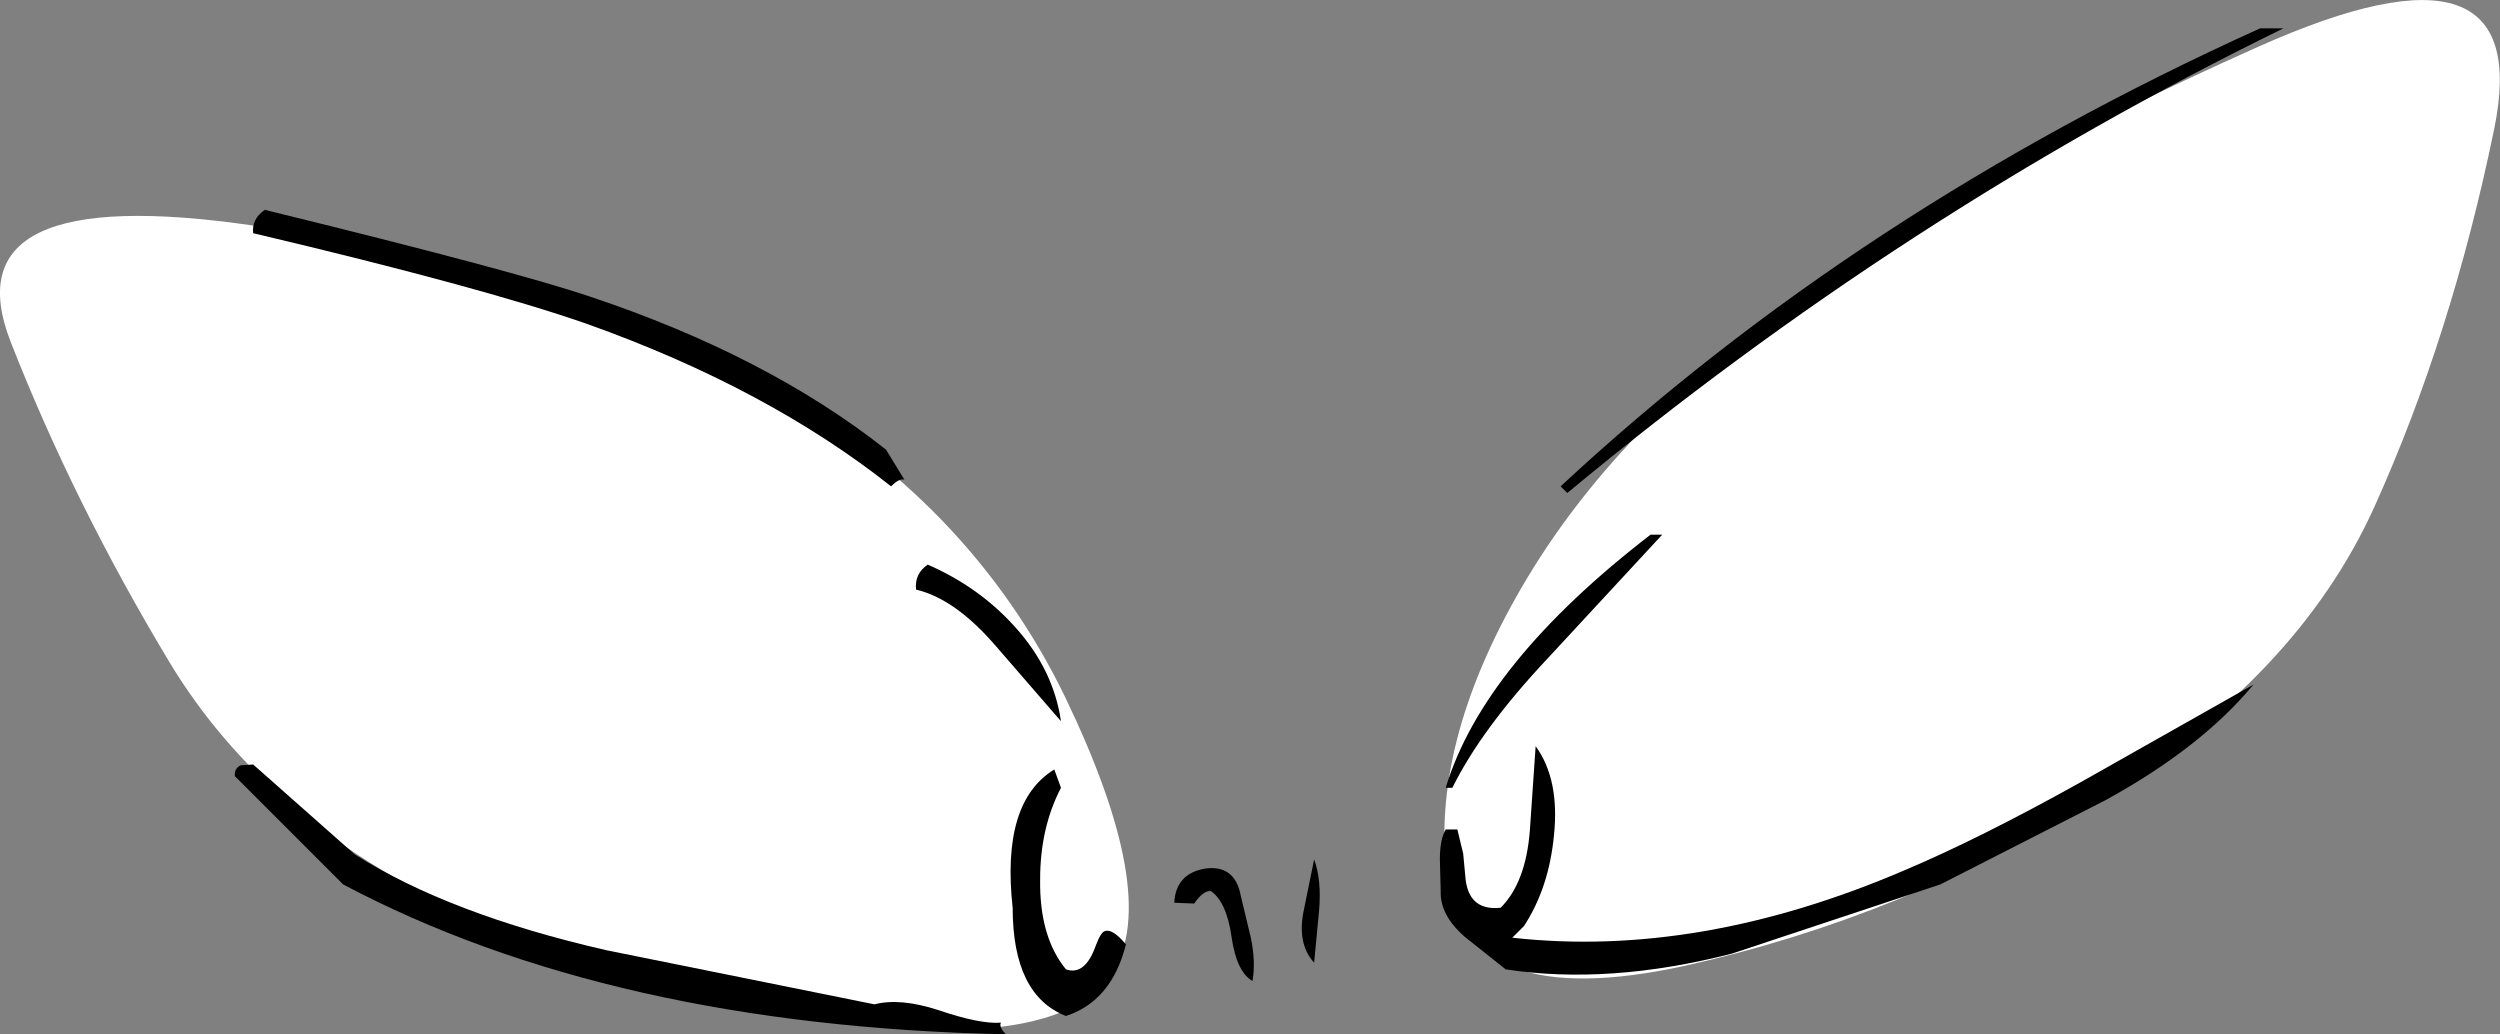
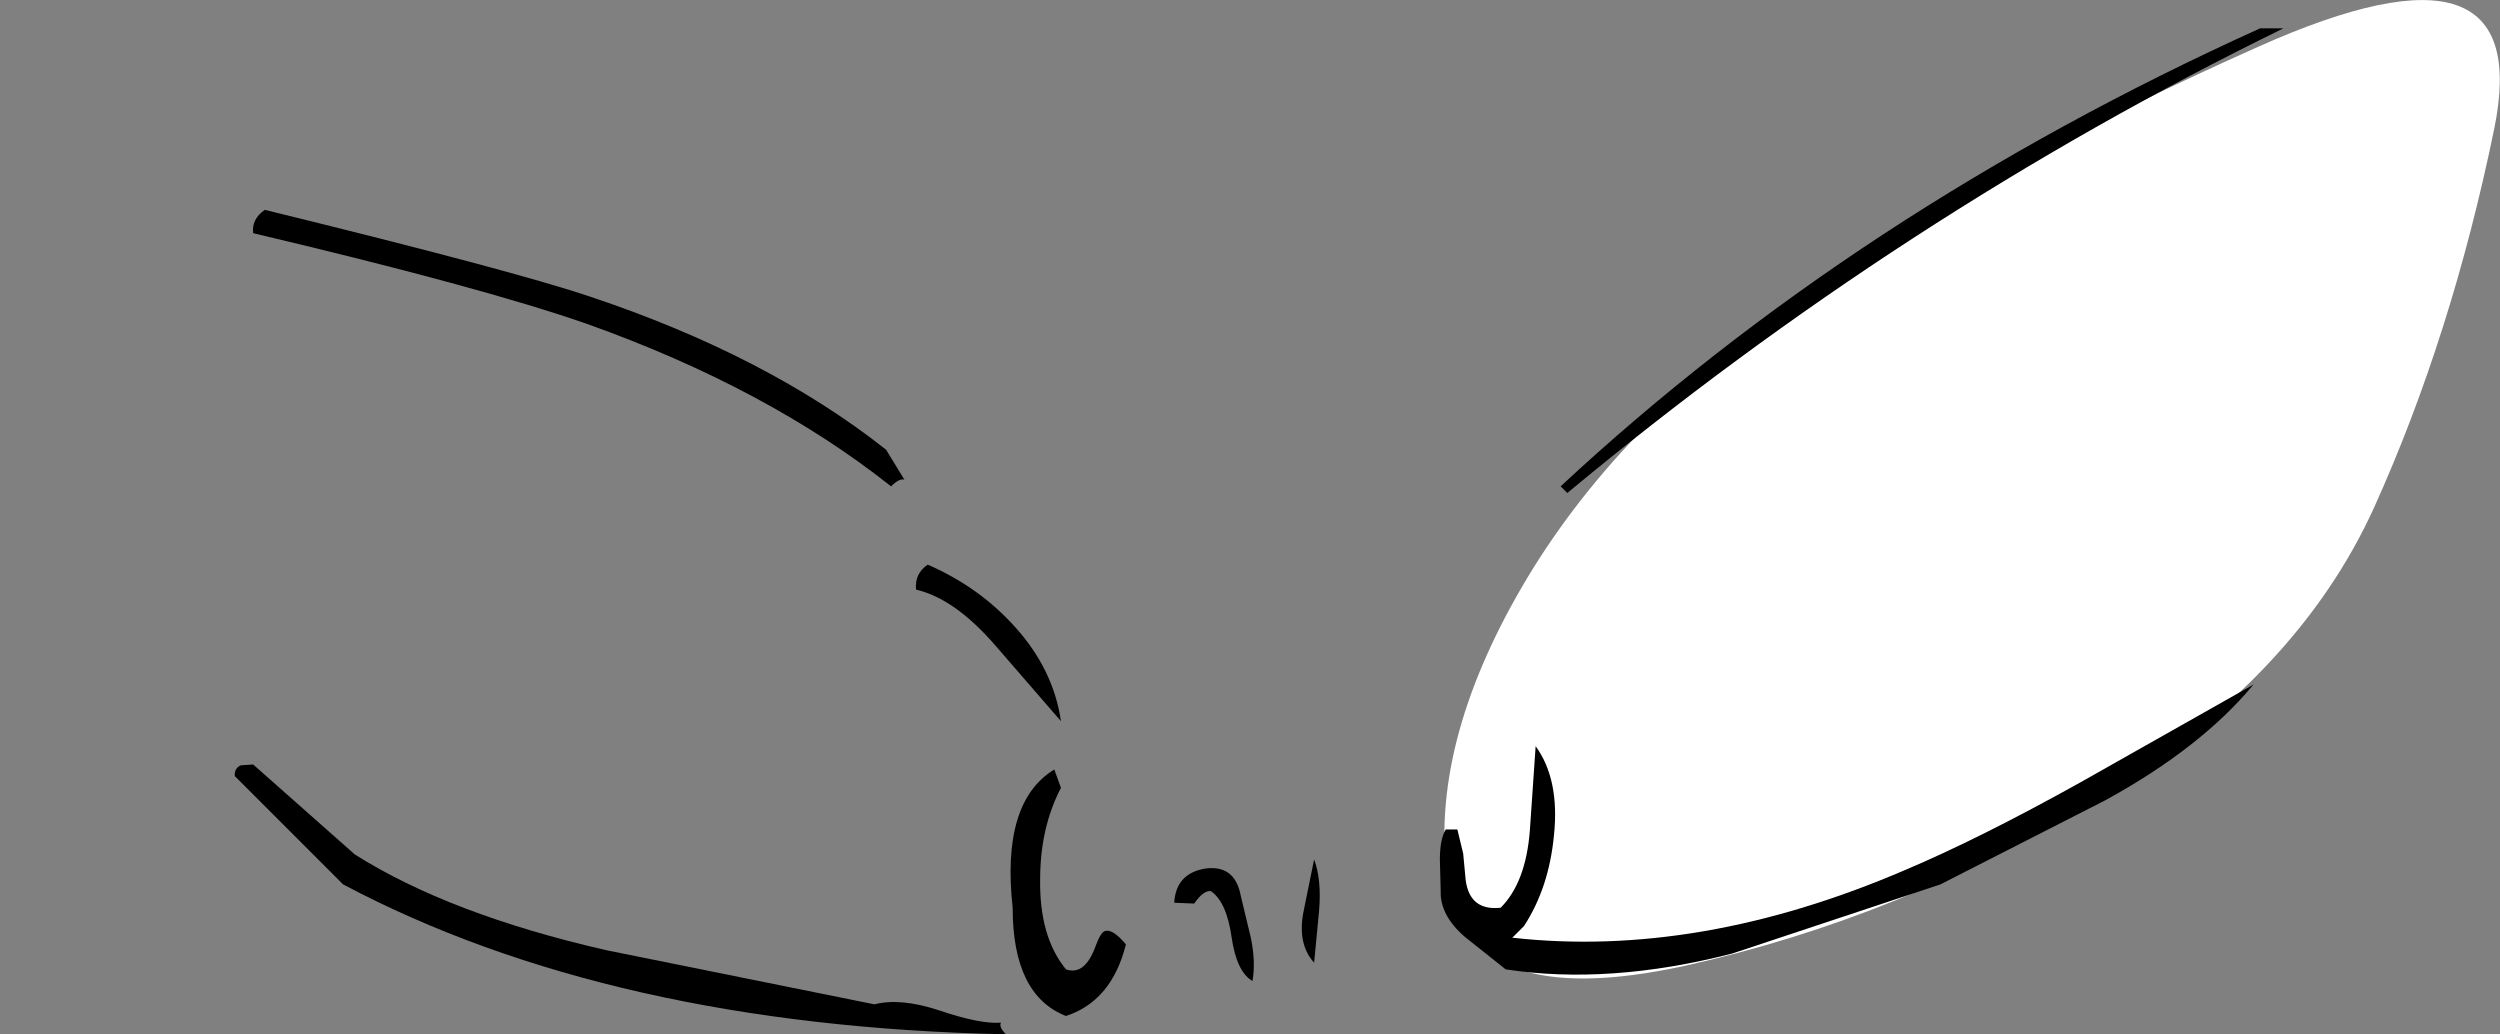
<svg xmlns="http://www.w3.org/2000/svg" height="62.1px" width="150.1px">
  <rect width="100%" height="100%" fill="#808080" stroke="none" />
  <g transform="matrix(1.0, 0.0, 0.0, 1.0, 75.6, 31.9)">
-     <path d="M74.15 -24.15 Q71.6 -11.75 66.95 -1.45 62.3 8.8 50.45 16.0 38.6 23.2 25.5 26.1 12.4 28.95 11.3 20.95 10.2 12.9 15.8 3.3 21.4 -6.3 32.35 -13.95 43.3 -21.65 60.0 -29.1 76.7 -36.55 74.15 -24.15 M-60.35 -18.35 Q-42.0 -15.65 -29.7 -8.75 -17.4 -1.9 -11.65 9.95 -5.95 21.8 -8.75 26.4 -11.55 30.95 -23.9 29.65 -36.3 28.3 -47.95 22.85 -59.65 17.4 -65.4 7.9 -71.15 -1.65 -74.95 -11.35 -78.75 -21.05 -60.35 -18.35" fill="#ffffff" fill-rule="evenodd" stroke="none" />
+     <path d="M74.15 -24.15 Q71.6 -11.75 66.95 -1.45 62.3 8.8 50.45 16.0 38.6 23.2 25.5 26.1 12.4 28.95 11.3 20.95 10.2 12.9 15.8 3.3 21.4 -6.3 32.35 -13.95 43.3 -21.65 60.0 -29.1 76.7 -36.55 74.15 -24.15 M-60.35 -18.35 " fill="#ffffff" fill-rule="evenodd" stroke="none" />
    <path d="M18.1 -2.7 Q35.9 -19.25 60.1 -30.2 L61.5 -30.2 Q38.6 -19.0 18.5 -2.3 L18.1 -2.7" fill="#000000" fill-rule="evenodd" stroke="none" />
    <path d="M-22.4 -4.9 L-21.3 -3.1 Q-21.6 -3.2 -22.1 -2.7 -29.55 -8.6 -40.35 -12.45 -46.65 -14.65 -60.4 -17.9 -60.5 -18.75 -59.7 -19.3 -44.8 -15.65 -40.2 -14.1 -29.55 -10.55 -22.4 -4.9" fill="#000000" fill-rule="evenodd" stroke="none" />
-     <path d="M24.2 0.2 L17.35 7.6 Q13.35 11.85 11.6 15.4 L11.2 15.4 Q13.45 7.95 23.5 0.2 L24.2 0.2" fill="#000000" fill-rule="evenodd" stroke="none" />
    <path d="M-11.9 11.4 L-15.8 6.9 Q-18.25 4.05 -20.6 3.5 -20.7 2.55 -19.9 2.0 -16.8 3.35 -14.65 5.75 -12.35 8.3 -11.9 11.4" fill="#000000" fill-rule="evenodd" stroke="none" />
    <path d="M17.7 18.25 Q17.4 21.4 15.9 23.7 L15.2 24.4 Q26.4 25.65 38.75 20.35 43.25 18.45 49.35 15.05 L59.7 9.2 Q56.55 13.0 50.8 16.15 L40.9 21.2 28.4 25.35 Q21.0 27.25 14.8 26.3 L12.35 24.35 Q10.85 23.05 10.9 21.6 L10.85 19.7 Q10.85 18.5 11.2 17.9 L11.9 17.9 12.25 19.35 12.4 20.95 Q12.65 22.8 14.5 22.6 16.0 21.1 16.25 18.0 L16.6 12.9 Q18.05 14.9 17.7 18.25" fill="#000000" fill-rule="evenodd" stroke="none" />
    <path d="M-23.1 28.4 Q-21.55 28.0 -19.25 28.75 -16.75 29.6 -15.5 29.5 -15.65 29.75 -15.2 30.2 -38.95 29.7 -55.0 21.2 L-61.5 14.7 Q-61.55 14.25 -61.15 14.05 L-60.4 14.0 -54.3 19.4 Q-48.6 23.0 -39.2 25.15 L-23.1 28.4" fill="#000000" fill-rule="evenodd" stroke="none" />
    <path d="M-11.9 15.4 Q-13.15 17.8 -13.15 20.9 -13.2 24.35 -11.6 26.3 -10.45 26.7 -9.8 24.85 -9.5 24.05 -9.25 24.0 -8.8 23.85 -8.0 24.8 -8.85 28.2 -11.6 29.1 -14.8 27.85 -14.8 22.6 -15.5 16.25 -12.3 14.3 L-11.9 15.4" fill="#000000" fill-rule="evenodd" stroke="none" />
    <path d="M3.3 25.9 Q2.3 24.8 2.65 22.9 L3.3 19.7 Q3.75 20.9 3.6 22.75 L3.3 25.9" fill="#000000" fill-rule="evenodd" stroke="none" />
    <path d="M-1.1 21.9 L-0.5 24.4 Q-0.2 25.85 -0.4 27.0 -1.35 26.45 -1.65 24.4 -1.95 22.25 -2.9 21.6 -3.35 21.55 -3.9 22.35 L-5.1 22.3 Q-5.0 20.55 -3.25 20.25 -1.45 20.0 -1.1 21.9" fill="#000000" fill-rule="evenodd" stroke="none" />
  </g>
</svg>